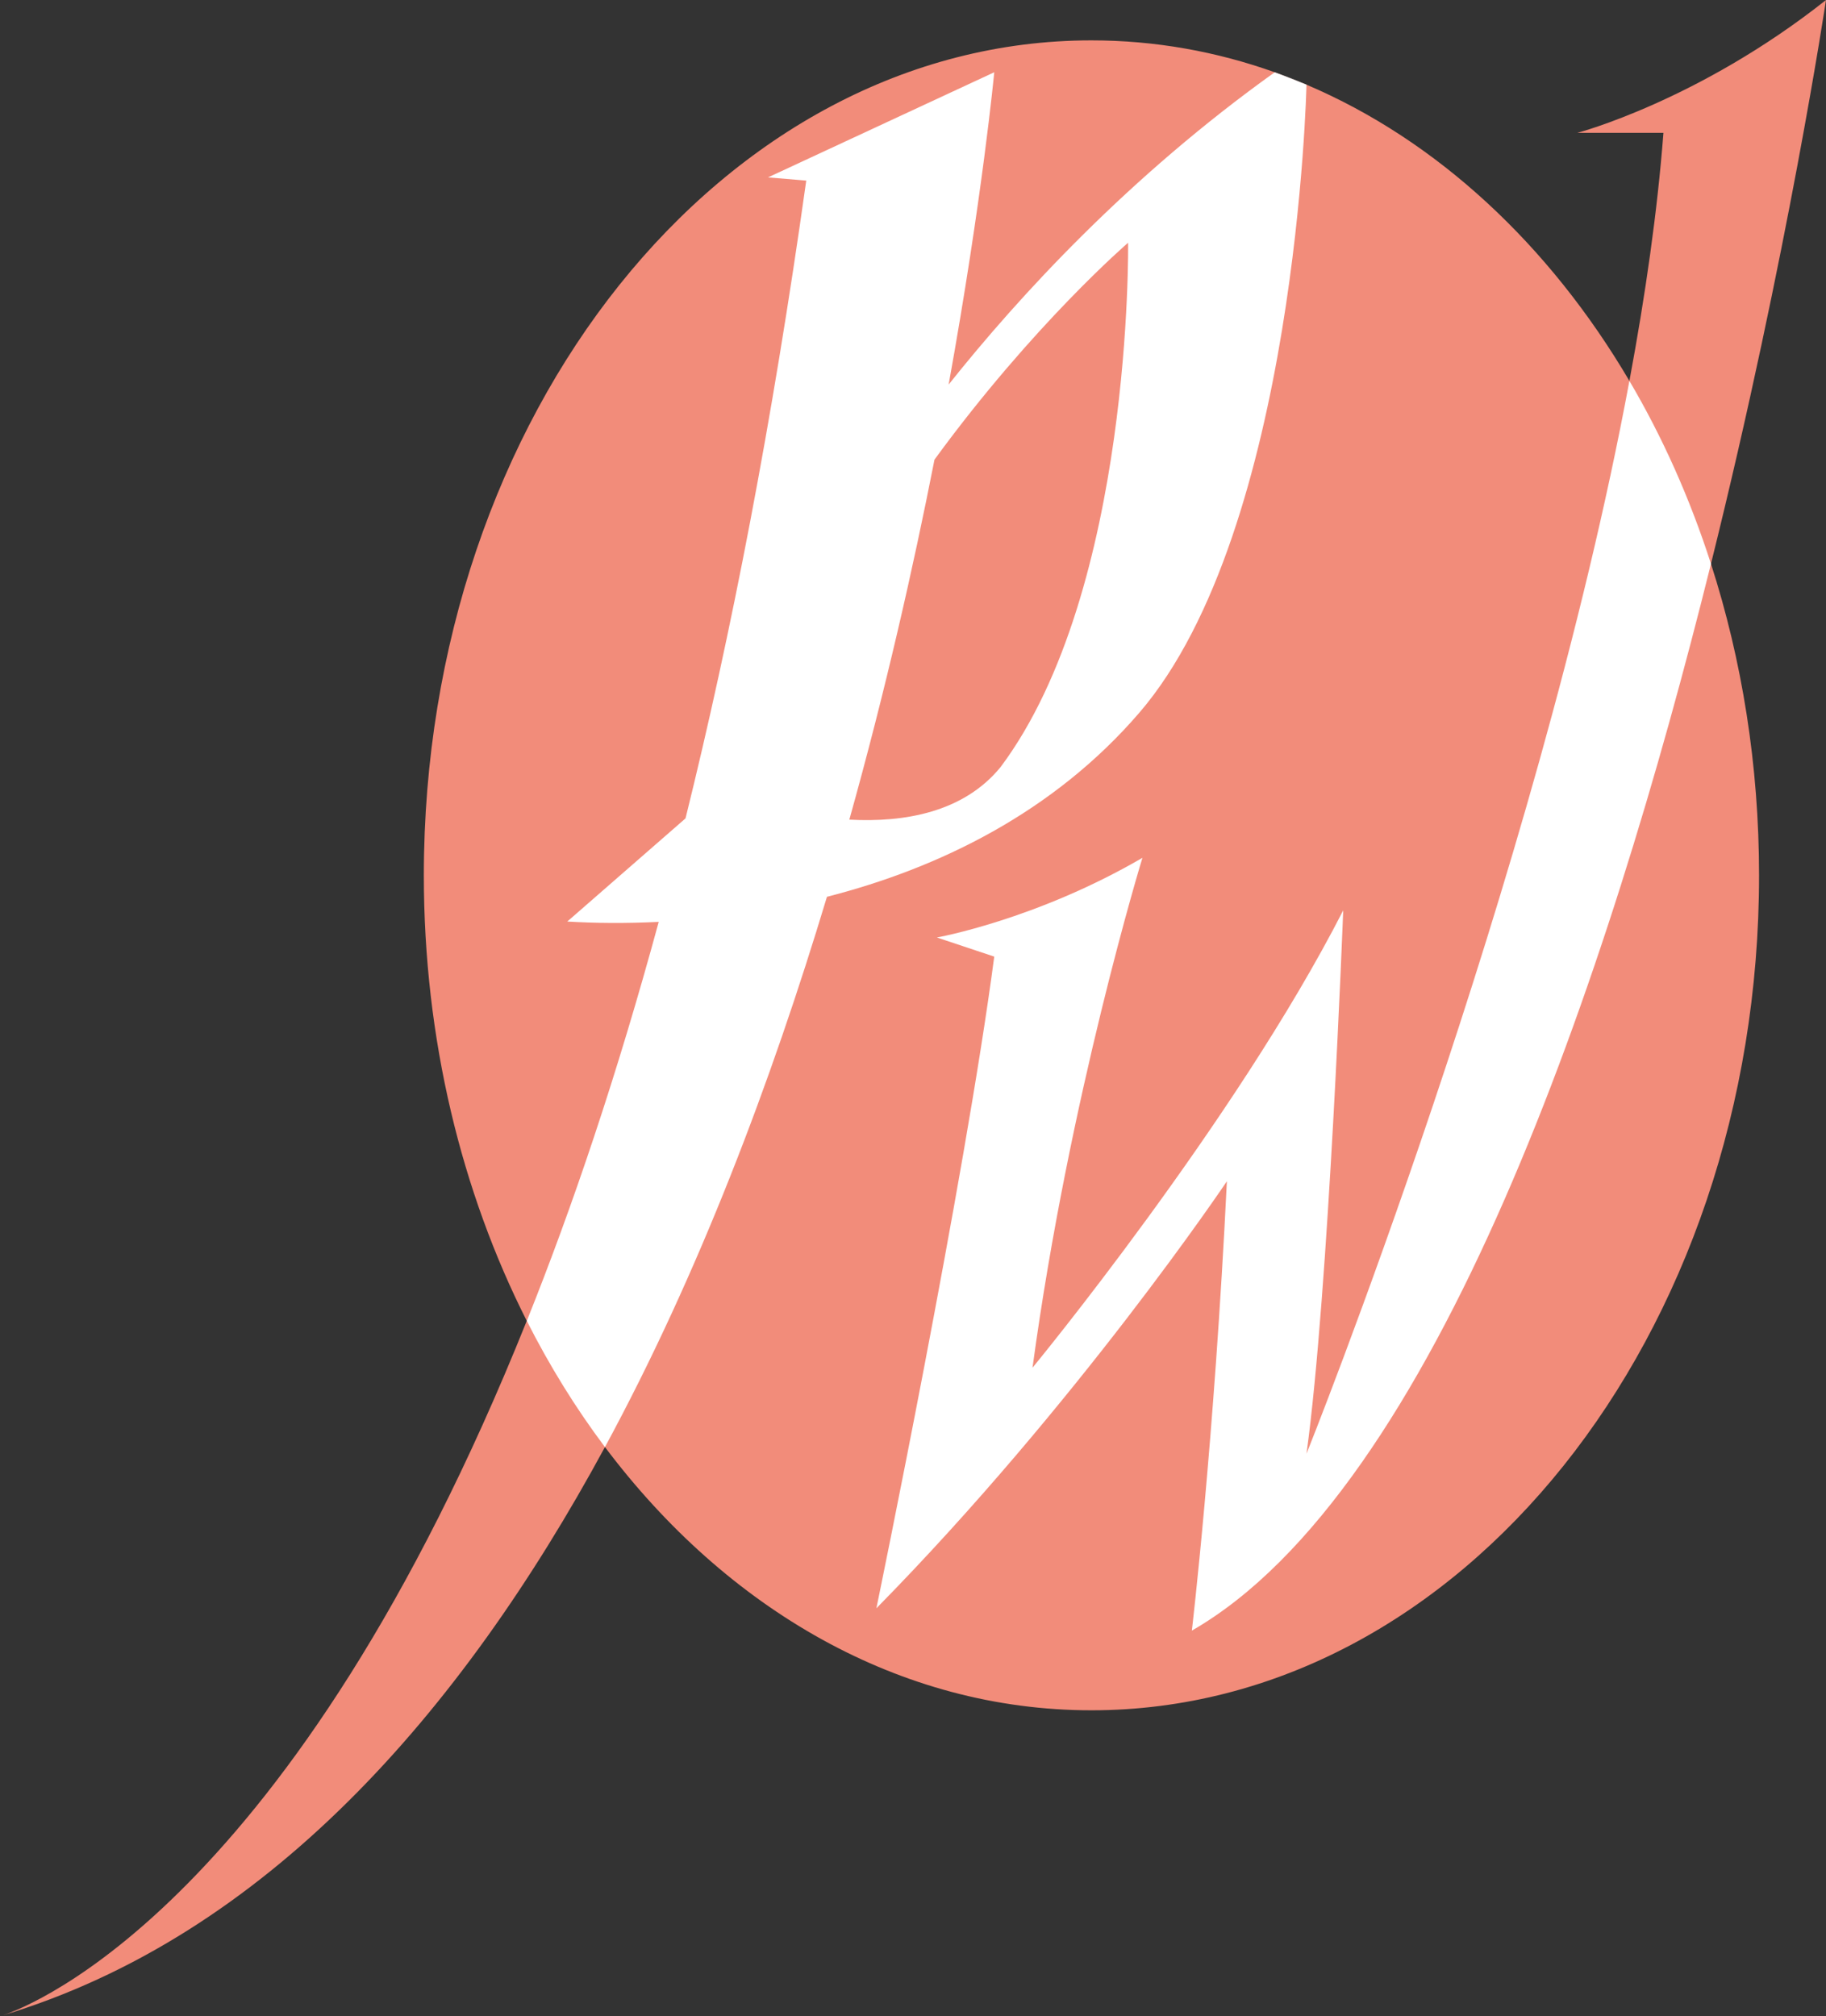
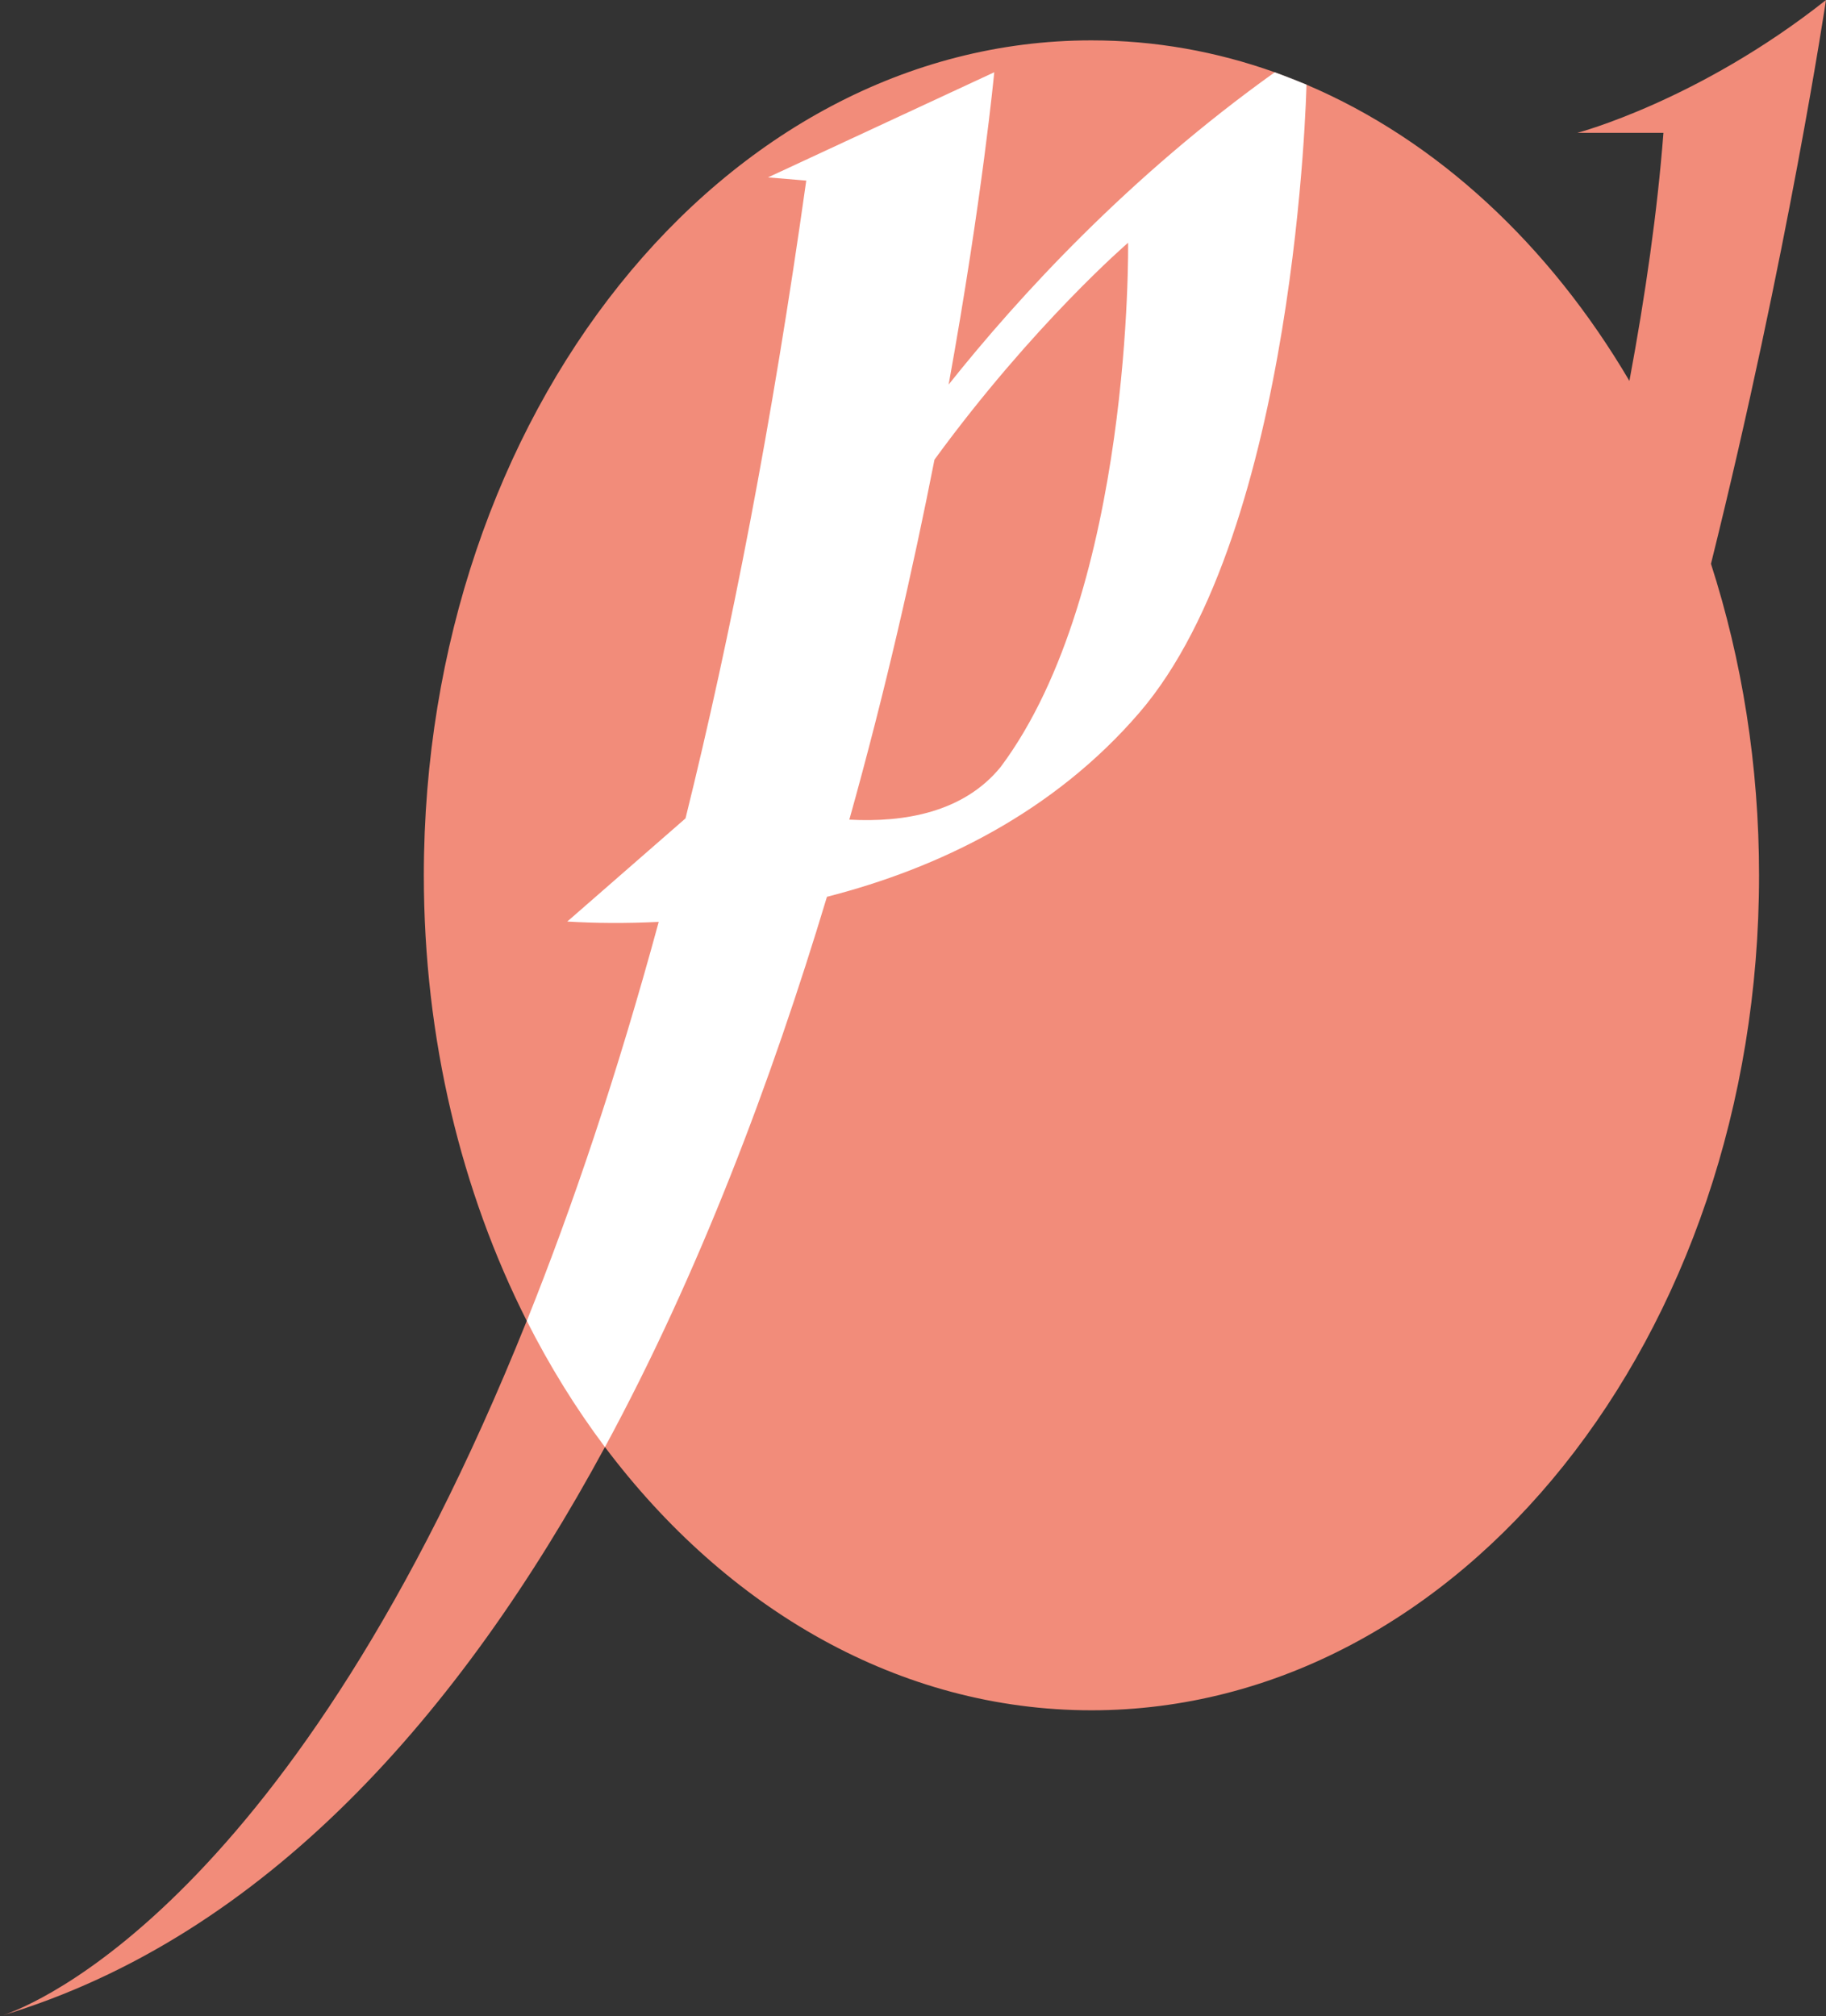
<svg xmlns="http://www.w3.org/2000/svg" width="207.08pt" height="228.64pt" viewBox="0 0 207.08 228.64" version="1.1">
  <rect x="0" y="0" width="207.08" height="228.64" fill="#333333" stroke="none" />
  <defs>
    <clipPath id="clip1">
-       <path d="M 0 228 L 1 228 L 1 228.641 L 0 228.641 Z M 0 228 " />
-     </clipPath>
+       </clipPath>
    <clipPath id="clip2">
      <path d="M 0 0 L 207.078 0 L 207.078 228.641 L 0 228.641 Z M 0 0 " />
    </clipPath>
    <clipPath id="clip3">
      <path d="M 0 228 L 1 228 L 1 228.641 L 0 228.641 Z M 0 228 " />
    </clipPath>
  </defs>
  <g id="surface1">
    <g clip-path="url(#clip1)" clip-rule="nonzero">
      <path style=" stroke:none;fill-rule:nonzero;fill:rgb(94.899%,54.9%,47.8%);fill-opacity:1;" d="M 0.312 228.543 C 0.207 228.574 0.109 228.605 0 228.641 C 0 228.641 0.109 228.609 0.312 228.543 " />
    </g>
    <g clip-path="url(#clip2)" clip-rule="nonzero">
      <path style=" stroke:none;fill-rule:nonzero;fill:rgb(94.899%,54.9%,47.8%);fill-opacity:1;" d="M 207.078 0.004 C 192.621 11.445 178.891 15.062 178.891 15.062 L 188.645 15.062 C 187.961 23.953 186.602 33.457 184.785 43.195 C 175.703 27.762 162.965 15.895 148.164 9.602 L 148.145 9.594 L 144.621 8.219 L 144.566 8.195 L 144.562 8.195 C 137.961 5.84 130.988 4.578 123.777 4.578 C 81.965 4.578 48.066 46.973 48.066 99.266 C 48.066 117.844 52.348 135.168 59.738 149.789 C 33.215 215.926 3.641 227.434 0.312 228.543 C 30.047 219.562 52.207 194.383 68.605 164.098 C 82.414 182.469 102.023 193.949 123.777 193.949 C 165.594 193.949 199.488 151.555 199.488 99.266 C 199.488 86.773 197.551 74.855 194.035 63.938 C 202.766 28.812 207.078 0.004 207.078 0.004 " />
    </g>
    <path style=" stroke:none;fill-rule:nonzero;fill:rgb(100%,100%,100%);fill-opacity:1;" d="M 144.621 8.219 L 148.145 9.594 C 146.98 9.098 145.809 8.641 144.621 8.219 " />
    <g clip-path="url(#clip3)" clip-rule="nonzero">
-       <path style=" stroke:none;fill-rule:nonzero;fill:rgb(100%,100%,100%);fill-opacity:1;" d="M 0.312 228.543 C 0.207 228.574 0.109 228.605 0 228.641 C 0 228.641 0.109 228.609 0.312 228.543 " />
-     </g>
-     <path style=" stroke:none;fill-rule:nonzero;fill:rgb(100%,100%,100%);fill-opacity:1;" d="M 144.566 8.195 L 144.562 8.195 C 144.586 8.203 144.602 8.211 144.621 8.219 " />
-     <path style=" stroke:none;fill-rule:nonzero;fill:rgb(100%,100%,100%);fill-opacity:1;" d="M 148.164 9.602 L 148.145 9.594 C 148.145 9.594 148.156 9.598 148.164 9.602 " />
+       </g>
    <path style=" stroke:none;fill-rule:nonzero;fill:rgb(100%,100%,100%);fill-opacity:1;" d="M 105.977 52.121 C 117.203 36.75 127.934 27.527 127.934 27.527 C 127.934 27.527 128.477 66.922 113.48 86.977 C 109.27 92.141 102.535 93.285 96.32 92.949 C 100.414 78.32 103.574 64.348 105.977 52.121 M 129.199 80.832 C 147.078 60.062 148.164 9.645 148.164 9.602 C 148.156 9.598 148.145 9.594 148.145 9.594 L 144.621 8.219 C 144.602 8.211 144.586 8.203 144.562 8.195 C 128.027 20.02 115.598 33.543 107.582 43.609 C 111.422 22.383 112.754 8.195 112.754 8.195 L 87.098 20.117 L 91.434 20.48 C 87.559 48.055 82.895 72.004 77.742 92.805 L 64.332 104.504 C 67.492 104.695 70.992 104.723 74.703 104.543 C 69.973 121.926 64.918 136.891 59.742 149.789 C 62.332 154.91 65.301 159.703 68.605 164.098 C 79.254 144.438 87.48 122.629 93.781 101.699 C 106.504 98.445 119.48 92.121 129.199 80.832 " />
-     <path style=" stroke:none;fill-rule:nonzero;fill:rgb(100%,100%,100%);fill-opacity:1;" d="M 152.328 103.238 C 140.039 127.27 117.094 155.098 117.094 155.098 C 121.25 124.379 129.559 97.277 129.559 97.277 C 117.457 104.32 106.246 106.312 106.246 106.312 L 112.754 108.48 C 109.406 133.941 99.387 182.383 99.387 182.383 C 122.152 159.254 139.137 133.957 139.137 133.957 C 137.688 163.59 135.164 184.914 135.164 184.914 C 162.852 169 182.383 110.84 194.035 63.938 C 191.648 56.512 188.531 49.555 184.785 43.195 C 174.23 99.961 148.164 164.855 148.164 164.855 C 150.688 146.605 152.328 103.238 152.328 103.238 " />
  </g>
</svg>